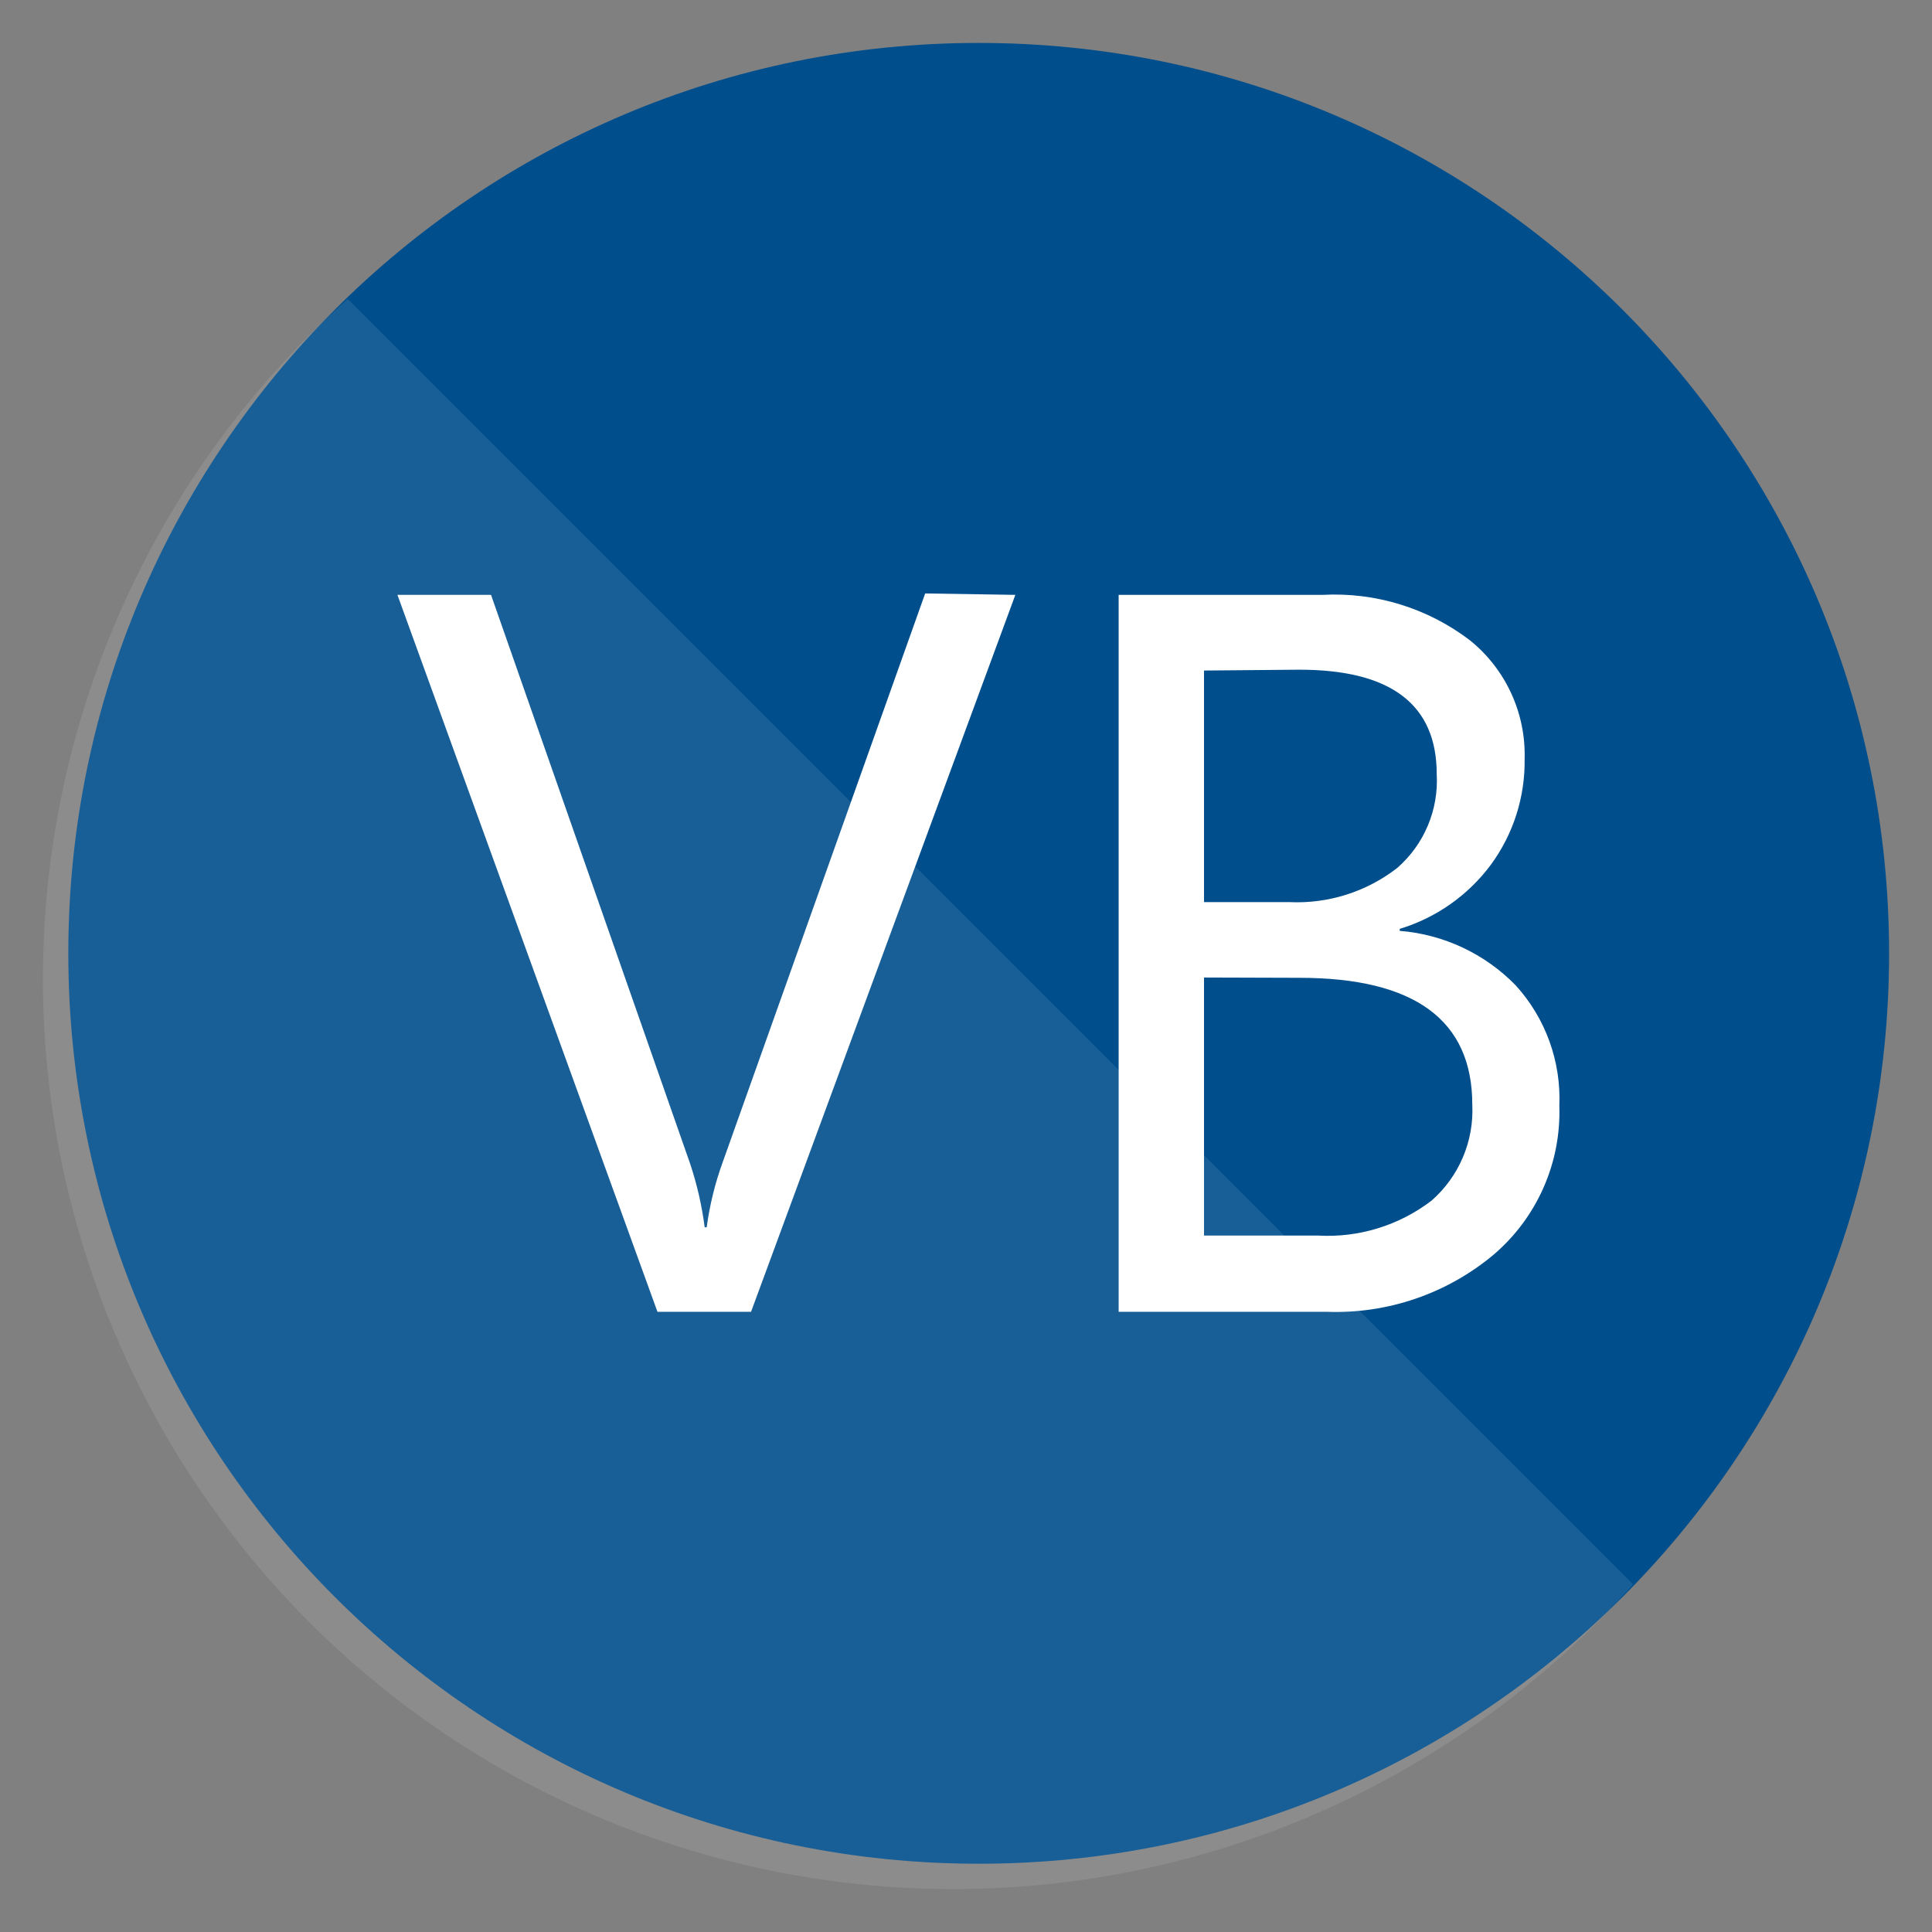
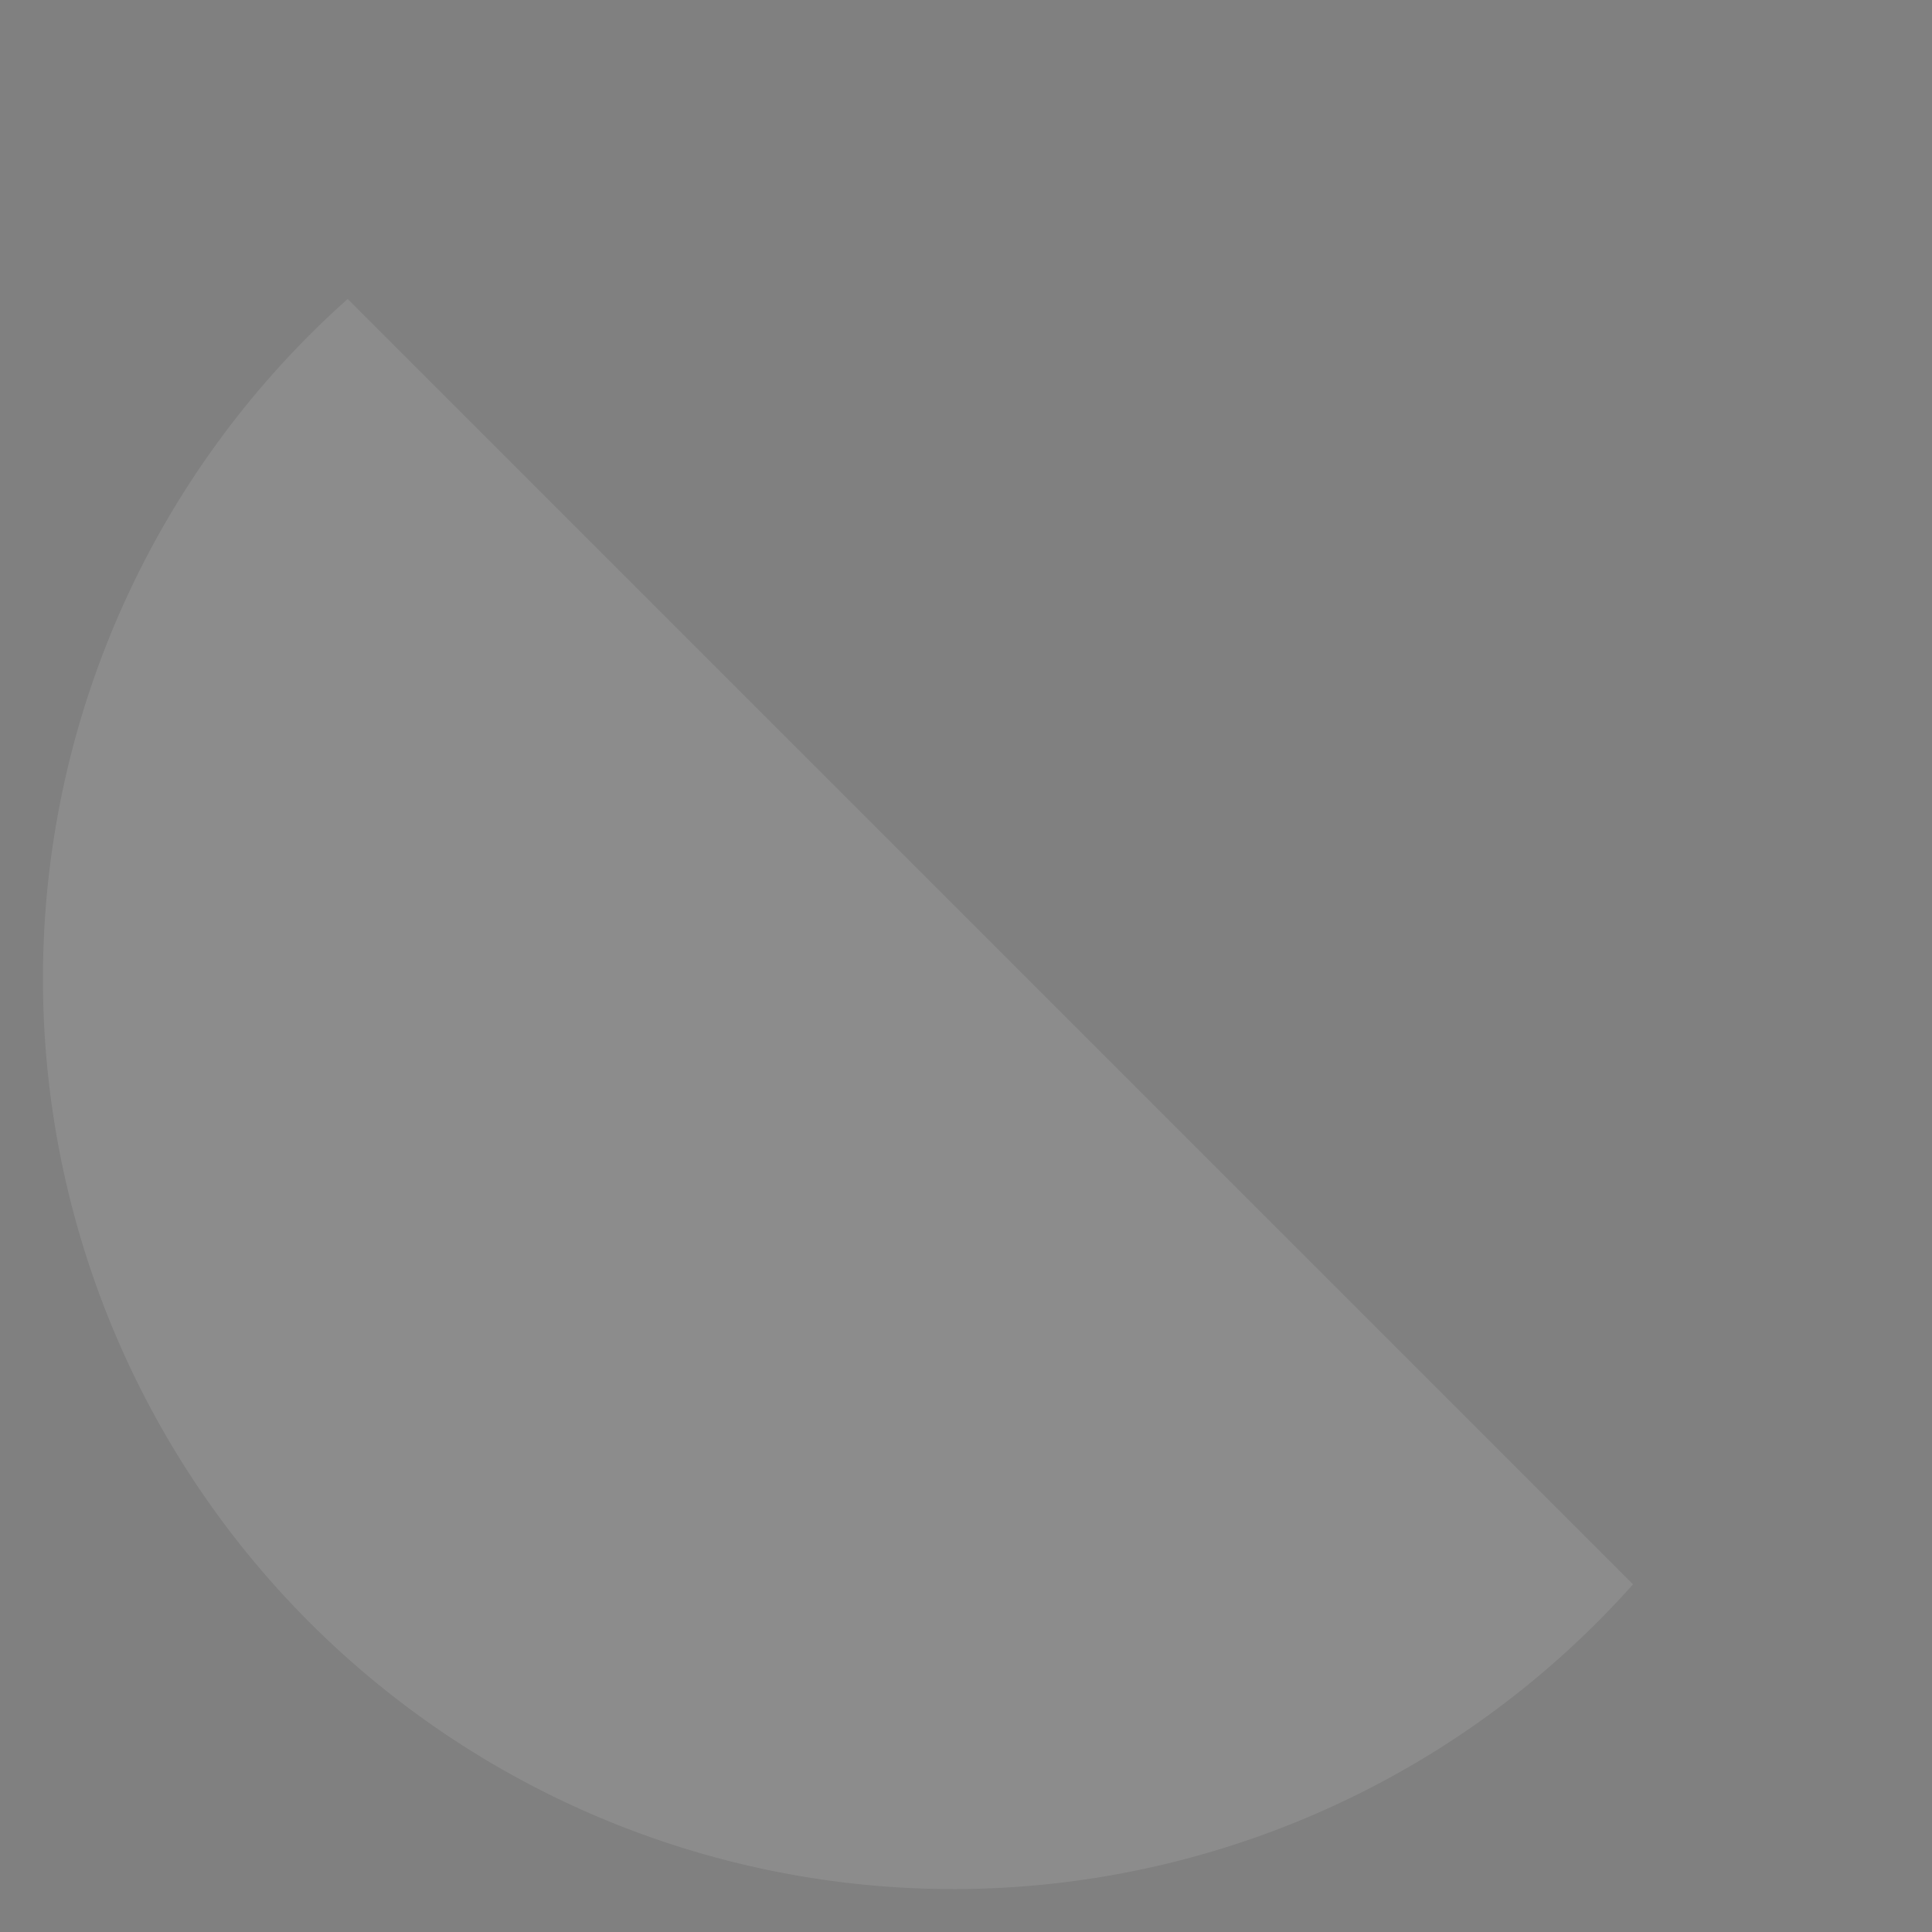
<svg xmlns="http://www.w3.org/2000/svg" width="90" height="90" viewBox="0 0 90 90" fill="none">
  <rect x="0" y="0" width="90" height="90" fill="#808080" stroke="none" />
-   <path d="M45.591 86.82C69.014 86.82 88.001 67.832 88.001 44.41C88.001 20.988 69.014 2 45.591 2C22.169 2 3.182 20.988 3.182 44.41C3.182 67.832 22.169 86.82 45.591 86.82Z" fill="#004E8C" />
  <path opacity="0.1" d="M16.195 13.928C11.884 17.77 8.402 22.451 5.965 27.686C3.527 32.921 2.184 38.599 2.018 44.371C1.851 50.143 2.866 55.889 4.999 61.255C7.132 66.621 10.338 71.495 14.421 75.579C18.505 79.662 23.379 82.868 28.745 85.001C34.112 87.134 39.857 88.149 45.629 87.983C51.401 87.817 57.079 86.473 62.314 84.035C67.549 81.598 72.23 78.116 76.072 73.805L16.195 13.928Z" fill="white" />
-   <path d="M47.299 27.711L34.987 61.108H30.627L18.514 27.711H22.874L32.151 54.217C32.471 55.178 32.697 56.168 32.827 57.172H32.92C33.059 56.142 33.307 55.129 33.662 54.151L43.098 27.645L47.299 27.711Z" fill="white" />
-   <path d="M52.111 61.109V27.711H61.614C64.082 27.579 66.516 28.331 68.479 29.831C69.3 30.494 69.957 31.338 70.398 32.297C70.84 33.255 71.053 34.303 71.023 35.358C71.049 37.129 70.496 38.861 69.446 40.288C68.388 41.71 66.901 42.755 65.205 43.27V43.363C67.257 43.528 69.178 44.432 70.613 45.907C72 47.437 72.728 49.451 72.64 51.513C72.684 52.828 72.43 54.135 71.897 55.337C71.365 56.54 70.568 57.607 69.566 58.458C67.397 60.268 64.635 61.212 61.813 61.109H52.111ZM56.087 31.236V42.024H60.063C61.873 42.109 63.655 41.545 65.086 40.434C65.706 39.894 66.195 39.219 66.514 38.461C66.833 37.703 66.975 36.882 66.928 36.06C66.928 32.818 64.794 31.197 60.527 31.197L56.087 31.236ZM56.087 45.536V57.557H61.389C63.294 57.667 65.175 57.089 66.69 55.927C67.321 55.373 67.82 54.684 68.148 53.91C68.476 53.137 68.626 52.3 68.585 51.46C68.585 47.52 65.899 45.55 60.527 45.55L56.087 45.536Z" fill="white" />
</svg>